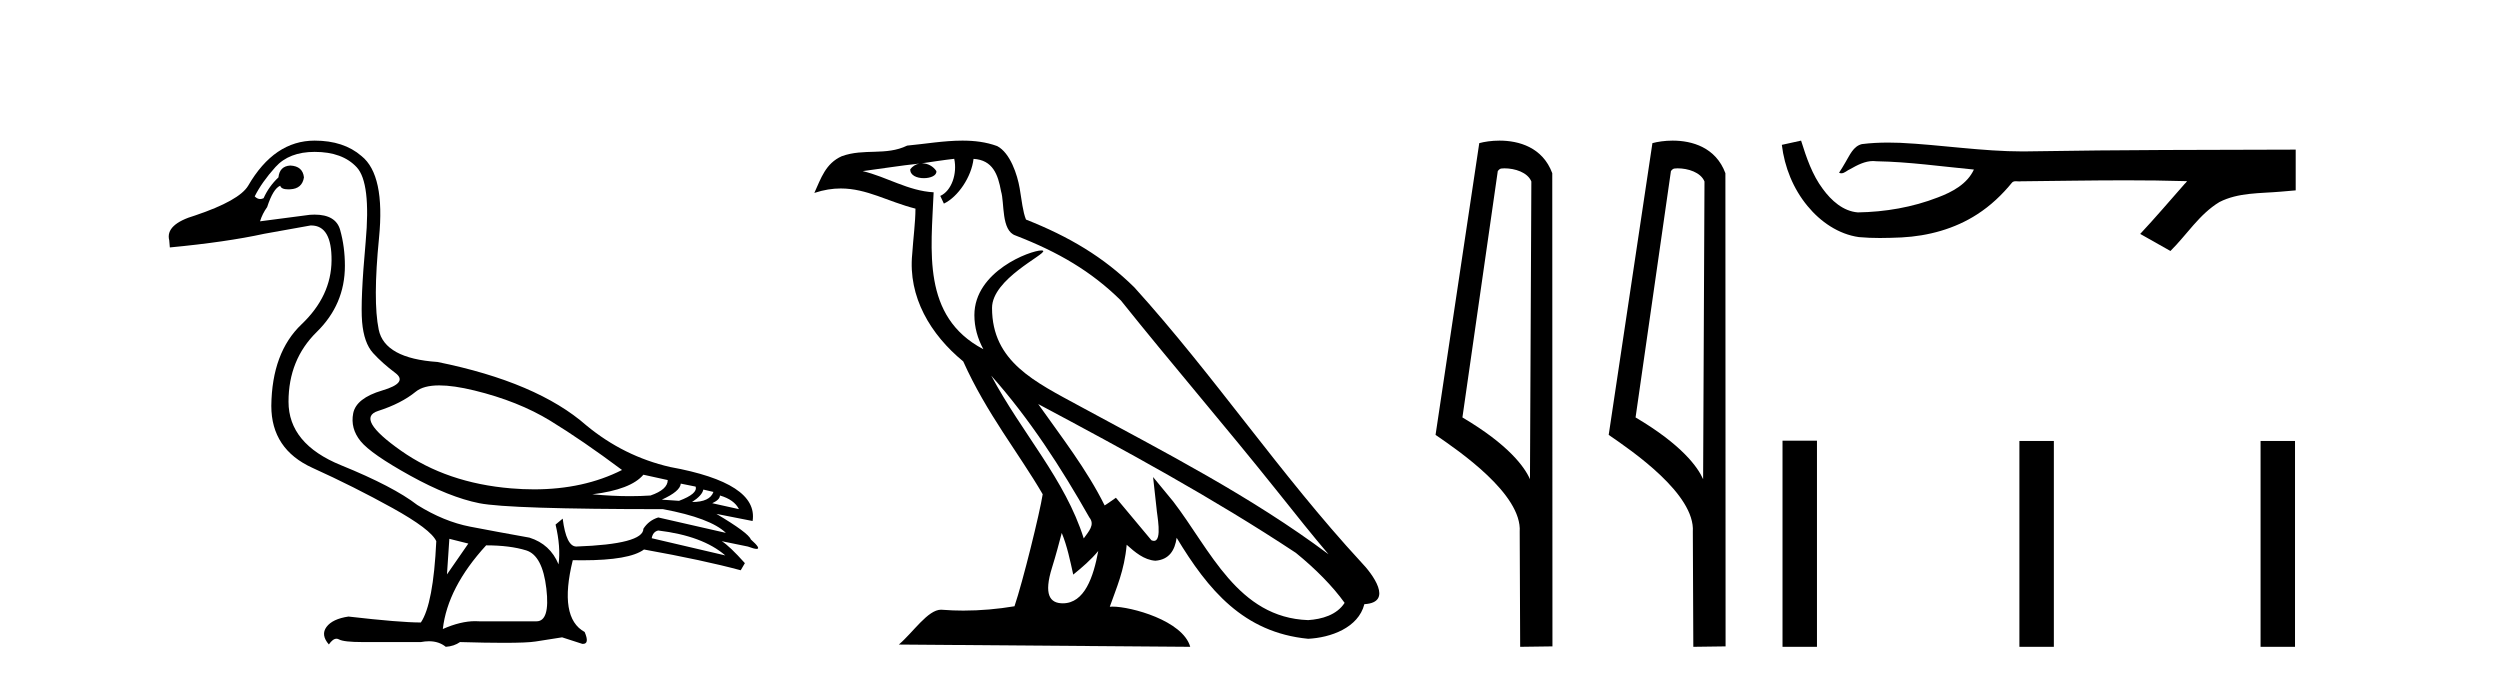
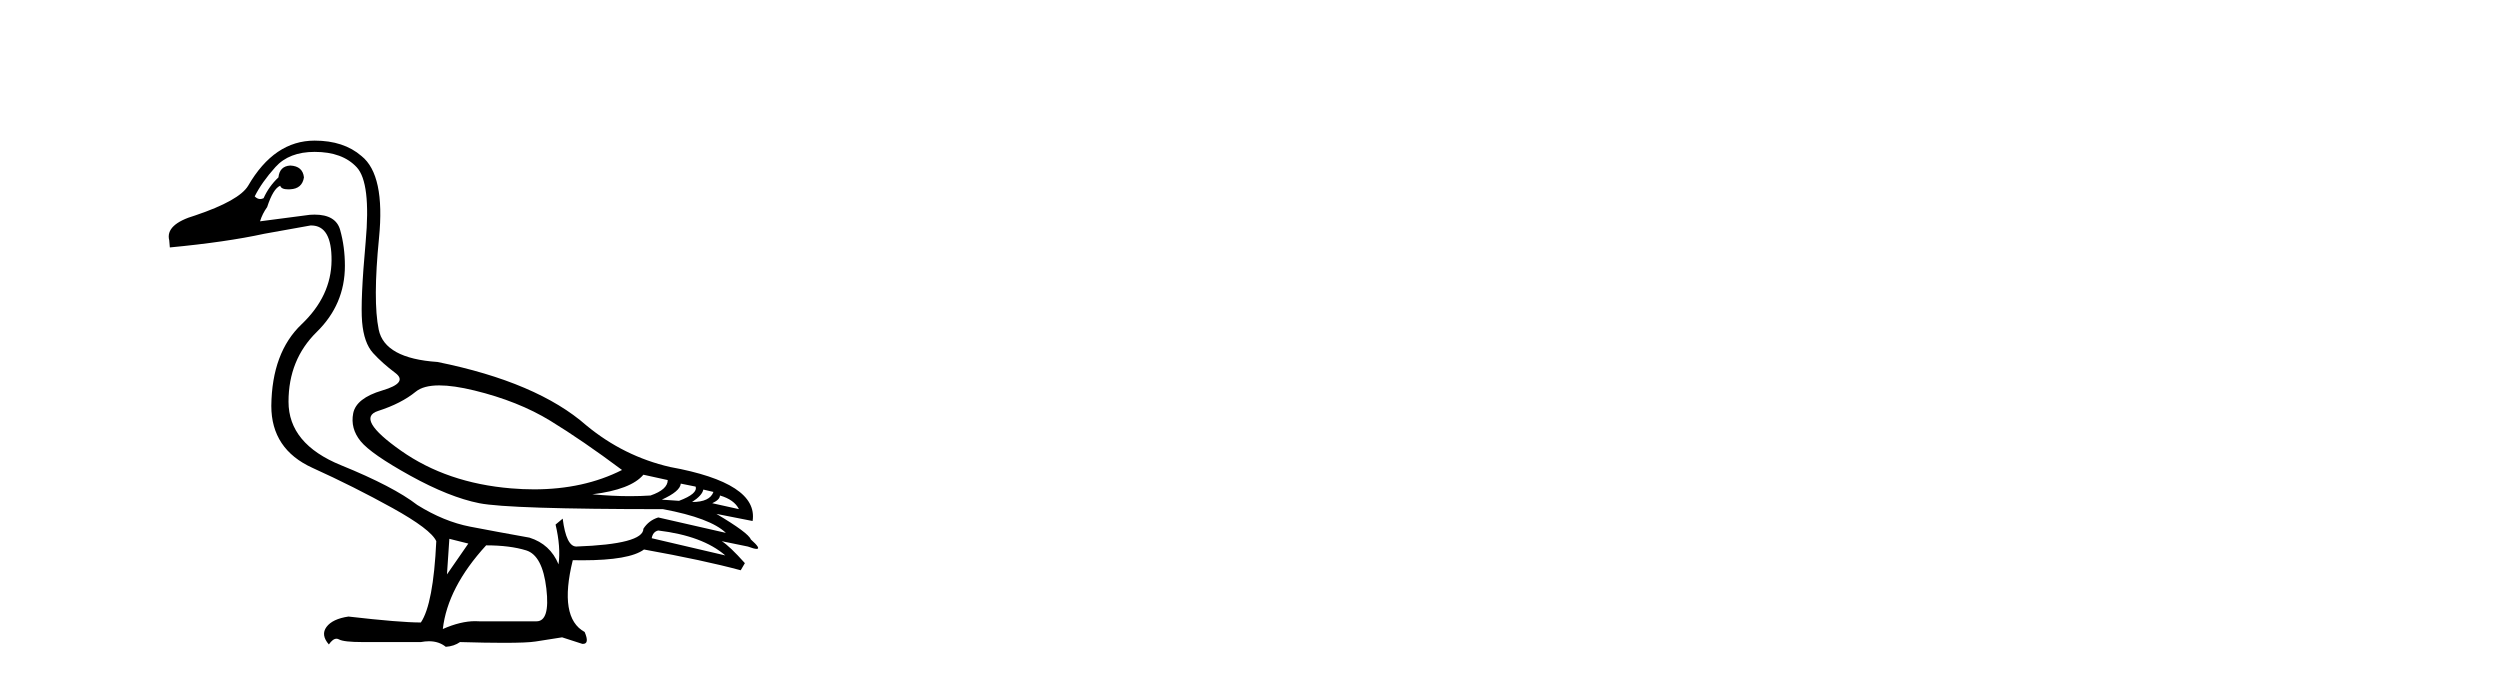
<svg xmlns="http://www.w3.org/2000/svg" width="150.0" height="41.0">
  <path d="M 26.355 23.124 C 26.924 23.124 27.624 23.225 28.456 23.427 C 30.213 23.855 31.732 24.46 33.014 25.243 C 34.296 26.027 35.732 27.012 37.322 28.199 C 35.791 28.974 34.031 29.361 32.041 29.361 C 31.594 29.361 31.135 29.342 30.664 29.302 C 28.1 29.089 25.898 28.335 24.059 27.041 C 22.219 25.748 21.762 24.952 22.688 24.656 C 23.614 24.359 24.367 23.973 24.949 23.498 C 25.255 23.249 25.724 23.124 26.355 23.124 ZM 38.604 28.483 L 40.064 28.804 C 40.064 29.184 39.72 29.492 39.031 29.73 C 38.64 29.756 38.231 29.77 37.806 29.77 C 37.098 29.77 36.343 29.733 35.542 29.658 C 37.085 29.469 38.105 29.077 38.604 28.483 ZM 40.847 29.017 L 41.737 29.196 C 41.832 29.48 41.5 29.765 40.74 30.05 L 39.708 29.979 C 40.444 29.647 40.823 29.326 40.847 29.017 ZM 42.2 29.374 L 42.806 29.516 C 42.663 29.92 42.236 30.121 41.524 30.121 C 41.927 29.86 42.153 29.611 42.2 29.374 ZM 43.197 29.73 C 43.767 29.896 44.147 30.169 44.337 30.549 L 42.734 30.193 C 43.043 30.05 43.197 29.896 43.197 29.73 ZM 39.494 31.83 C 41.274 32.044 42.616 32.543 43.518 33.326 L 39.102 32.293 C 39.15 32.032 39.28 31.878 39.494 31.83 ZM 18.878 9.113 C 19.994 9.113 20.836 9.422 21.406 10.039 C 21.976 10.656 22.154 12.146 21.94 14.508 C 21.726 16.87 21.655 18.472 21.726 19.315 C 21.798 20.157 22.017 20.78 22.385 21.184 C 22.753 21.588 23.198 21.985 23.72 22.377 C 24.243 22.769 23.981 23.119 22.937 23.427 C 21.893 23.736 21.311 24.193 21.192 24.798 C 21.074 25.403 21.222 25.961 21.637 26.472 C 22.053 26.982 23.044 27.67 24.611 28.537 C 26.177 29.403 27.56 29.955 28.759 30.193 C 29.957 30.43 33.631 30.549 39.779 30.549 C 41.678 30.905 42.936 31.379 43.553 31.973 L 39.494 31.047 C 39.114 31.166 38.818 31.391 38.604 31.724 C 38.604 32.341 37.263 32.697 34.58 32.792 C 34.177 32.792 33.904 32.234 33.761 31.118 L 33.334 31.474 C 33.548 32.376 33.607 33.172 33.512 33.86 C 33.18 33.053 32.598 32.519 31.767 32.258 C 30.438 32.02 29.251 31.801 28.207 31.599 C 27.162 31.397 26.106 30.964 25.038 30.299 C 24.088 29.563 22.563 28.768 20.462 27.914 C 18.362 27.059 17.311 25.789 17.311 24.104 C 17.311 22.418 17.875 21.024 19.002 19.92 C 20.13 18.816 20.694 17.493 20.694 15.95 C 20.694 15.19 20.599 14.472 20.409 13.796 C 20.237 13.184 19.725 12.877 18.873 12.877 C 18.784 12.877 18.69 12.881 18.593 12.888 L 15.602 13.279 C 15.697 12.971 15.839 12.686 16.029 12.425 C 16.267 11.689 16.528 11.262 16.813 11.143 C 16.854 11.288 17.014 11.361 17.292 11.361 C 17.331 11.361 17.373 11.36 17.418 11.357 C 17.893 11.333 18.166 11.095 18.237 10.644 C 18.189 10.193 17.916 9.956 17.418 9.932 C 16.991 9.956 16.753 10.193 16.706 10.644 C 16.326 11 16.029 11.416 15.816 11.891 C 15.747 11.925 15.679 11.942 15.613 11.942 C 15.498 11.942 15.387 11.89 15.282 11.784 C 15.566 11.214 15.982 10.627 16.528 10.021 C 17.074 9.416 17.857 9.113 18.878 9.113 ZM 26.961 32.329 L 28.1 32.614 L 26.818 34.465 L 26.961 32.329 ZM 29.168 32.721 C 30.118 32.721 30.919 32.821 31.572 33.023 C 32.224 33.225 32.628 33.991 32.782 35.32 C 32.934 36.626 32.736 37.279 32.189 37.279 C 32.179 37.279 32.169 37.279 32.159 37.278 L 28.741 37.278 C 28.666 37.273 28.589 37.27 28.511 37.27 C 27.928 37.27 27.281 37.427 26.569 37.741 C 26.759 36.079 27.625 34.406 29.168 32.721 ZM 18.878 8.437 C 17.264 8.437 15.934 9.339 14.89 11.143 C 14.534 11.736 13.478 12.33 11.721 12.923 C 10.51 13.279 9.988 13.778 10.154 14.419 L 10.19 14.846 C 12.445 14.632 14.332 14.359 15.851 14.027 L 18.629 13.529 C 18.643 13.528 18.657 13.528 18.67 13.528 C 19.497 13.528 19.904 14.228 19.893 15.629 C 19.881 17.054 19.281 18.33 18.095 19.457 C 16.908 20.585 16.302 22.217 16.279 24.353 C 16.279 26.086 17.103 27.326 18.753 28.074 C 20.403 28.822 21.999 29.623 23.542 30.477 C 25.085 31.332 25.964 31.997 26.177 32.471 C 26.059 34.988 25.75 36.614 25.251 37.349 C 24.421 37.349 22.973 37.231 20.907 36.993 C 20.267 37.088 19.827 37.296 19.59 37.617 C 19.353 37.937 19.4 38.287 19.732 38.667 C 19.891 38.438 20.043 38.323 20.189 38.323 C 20.239 38.323 20.289 38.337 20.338 38.364 C 20.528 38.471 21.002 38.524 21.762 38.524 L 25.251 38.524 C 25.423 38.492 25.585 38.475 25.738 38.475 C 26.136 38.475 26.473 38.586 26.747 38.809 C 27.079 38.786 27.364 38.691 27.601 38.524 C 28.649 38.555 29.526 38.57 30.232 38.57 C 31.172 38.57 31.809 38.543 32.141 38.489 C 32.723 38.394 33.251 38.311 33.726 38.24 L 34.936 38.631 C 34.951 38.632 34.964 38.633 34.977 38.633 C 35.249 38.633 35.283 38.395 35.079 37.919 C 34.034 37.349 33.797 35.913 34.367 33.611 L 34.367 33.611 C 34.567 33.615 34.762 33.617 34.949 33.617 C 36.827 33.617 38.057 33.401 38.64 32.97 C 41.013 33.397 42.948 33.813 44.443 34.216 L 44.693 33.789 C 44.076 33.1 43.613 32.661 43.304 32.471 L 43.304 32.471 L 44.871 32.792 C 45.124 32.887 45.299 32.934 45.397 32.934 C 45.592 32.934 45.476 32.744 45.049 32.365 C 44.954 32.103 44.265 31.593 42.984 30.833 L 42.984 30.833 L 45.156 31.261 C 45.393 29.741 43.743 28.661 40.206 28.02 C 38.355 27.593 36.681 26.762 35.186 25.528 C 33.215 23.795 30.236 22.525 26.248 21.718 C 24.136 21.576 22.961 20.929 22.723 19.778 C 22.486 18.626 22.492 16.793 22.741 14.276 C 22.99 11.76 22.64 10.122 21.691 9.363 C 20.979 8.745 20.041 8.437 18.878 8.437 Z" style="fill:#000000;stroke:none" />
-   <path d="M 59.475 22.54 L 59.475 22.54 C 61.769 25.118 63.669 28.06 65.362 31.048 C 65.717 31.486 65.317 31.888 65.024 32.305 C 63.908 28.763 61.341 26.03 59.475 22.54 ZM 57.254 9.529 C 57.446 10.422 57.094 11.451 56.417 11.755 L 56.633 12.217 C 57.479 11.815 58.291 10.612 58.412 9.532 C 59.566 9.601 59.882 10.47 60.063 11.479 C 60.279 12.168 60.06 13.841 60.933 14.13 C 63.513 15.129 65.486 16.285 67.256 18.031 C 70.311 21.852 73.504 25.552 76.558 29.376 C 77.745 30.865 78.831 32.228 79.712 33.257 C 75.073 29.789 69.889 27.136 64.804 24.38 C 62.101 22.911 59.522 21.71 59.522 18.477 C 59.522 16.738 62.726 15.281 62.594 15.055 C 62.583 15.035 62.546 15.026 62.487 15.026 C 61.829 15.026 58.463 16.274 58.463 18.907 C 58.463 19.637 58.658 20.313 58.997 20.944 C 58.992 20.944 58.987 20.943 58.982 20.943 C 55.289 18.986 55.875 15.028 56.018 11.538 C 54.484 11.453 53.22 10.616 51.762 10.267 C 52.893 10.121 54.02 9.933 55.153 9.816 L 55.153 9.816 C 54.94 9.858 54.746 9.982 54.616 10.154 C 54.598 10.526 55.018 10.69 55.429 10.69 C 55.829 10.69 56.219 10.534 56.181 10.264 C 56 9.982 55.67 9.799 55.333 9.799 C 55.323 9.799 55.313 9.799 55.303 9.799 C 55.867 9.719 56.618 9.599 57.254 9.529 ZM 63.705 31.976 C 64.035 32.78 64.207 33.632 64.394 34.476 C 64.932 34.04 65.454 33.593 65.895 33.06 L 65.895 33.06 C 65.608 34.623 65.071 36.199 63.769 36.199 C 62.982 36.199 62.617 35.667 63.122 34.054 C 63.36 33.293 63.55 32.566 63.705 31.976 ZM 62.291 24.242 L 62.291 24.242 C 67.557 27.047 72.771 29.879 77.751 33.171 C 78.924 34.122 79.969 35.181 80.677 36.172 C 80.207 36.901 79.314 37.152 78.488 37.207 C 74.272 37.06 72.622 32.996 70.396 30.093 L 69.185 28.622 L 69.393 30.507 C 69.408 30.846 69.755 32.452 69.237 32.452 C 69.193 32.452 69.143 32.44 69.085 32.415 L 66.955 29.865 C 66.727 30.015 66.513 30.186 66.278 30.325 C 65.221 28.187 63.674 26.196 62.291 24.242 ZM 57.746 8.437 C 56.639 8.437 55.505 8.636 54.43 8.736 C 53.148 9.361 51.85 8.884 50.505 9.373 C 49.534 9.809 49.262 10.693 48.86 11.576 C 49.432 11.386 49.953 11.308 50.444 11.308 C 52.011 11.308 53.272 12.097 54.928 12.518 C 54.925 13.349 54.795 14.292 54.733 15.242 C 54.476 17.816 55.833 20.076 57.794 21.685 C 59.199 24.814 61.143 27.214 62.562 29.655 C 62.393 30.752 61.373 34.89 60.869 36.376 C 59.884 36.542 58.832 36.636 57.797 36.636 C 57.38 36.636 56.965 36.62 56.559 36.588 C 56.528 36.584 56.496 36.582 56.465 36.582 C 55.666 36.582 54.789 37.945 53.929 38.673 L 71.414 38.809 C 70.968 37.233 67.861 36.397 66.757 36.397 C 66.693 36.397 66.637 36.399 66.587 36.405 C 66.977 35.29 67.463 34.243 67.601 32.686 C 68.089 33.123 68.636 33.595 69.32 33.644 C 70.155 33.582 70.494 33.011 70.599 32.267 C 72.491 35.396 74.607 37.951 78.488 38.327 C 79.829 38.261 81.5 37.675 81.862 36.25 C 83.64 36.149 82.336 34.416 81.676 33.737 C 76.835 28.498 72.84 22.517 68.057 17.238 C 66.215 15.421 64.135 14.192 61.559 13.173 C 61.368 12.702 61.305 12.032 61.18 11.295 C 61.044 10.491 60.615 9.174 59.831 8.765 C 59.162 8.519 58.46 8.437 57.746 8.437 Z" style="fill:#000000;stroke:none" />
-   <path d="M 90.268 10.1 C 90.893 10.1 91.658 10.34 91.881 10.89 L 91.798 28.751 L 91.798 28.751 C 91.482 28.034 90.541 26.699 87.745 25.046 L 89.867 10.263 C 89.967 10.157 89.964 10.1 90.268 10.1 ZM 91.798 28.751 L 91.798 28.751 C 91.798 28.751 91.798 28.751 91.798 28.751 L 91.798 28.751 L 91.798 28.751 ZM 89.971 8.437 C 89.493 8.437 89.062 8.505 88.756 8.588 L 86.133 26.094 C 87.521 27.044 91.334 29.648 91.182 31.91 L 91.21 38.809 L 93.147 38.783 L 93.136 10.393 C 92.56 8.837 91.129 8.437 89.971 8.437 Z" style="fill:#000000;stroke:none" />
-   <path d="M 100.657 10.1 C 101.281 10.1 102.046 10.34 102.269 10.89 L 102.187 28.751 L 102.187 28.751 C 101.87 28.034 100.929 26.699 98.134 25.046 L 100.256 10.263 C 100.355 10.157 100.353 10.1 100.657 10.1 ZM 102.187 28.751 L 102.187 28.751 C 102.187 28.751 102.187 28.751 102.187 28.751 L 102.187 28.751 L 102.187 28.751 ZM 100.36 8.437 C 99.882 8.437 99.45 8.505 99.145 8.588 L 96.522 26.094 C 97.909 27.044 101.722 29.648 101.57 31.91 L 101.599 38.809 L 103.535 38.783 L 103.524 10.393 C 102.948 8.837 101.517 8.437 100.36 8.437 Z" style="fill:#000000;stroke:none" />
-   <path d="M 108.065 8.437 L 108.039 8.443 C 107.663 8.527 107.286 8.609 106.91 8.691 C 107.071 10.027 107.591 11.325 108.454 12.364 C 109.227 13.305 110.309 14.055 111.534 14.226 C 111.953 14.265 112.374 14.28 112.795 14.28 C 113.229 14.28 113.663 14.264 114.096 14.246 C 115.69 14.163 117.284 13.733 118.631 12.859 C 119.432 12.346 120.13 11.683 120.73 10.946 C 120.792 10.888 120.868 10.874 120.949 10.874 C 121.022 10.874 121.098 10.885 121.172 10.885 C 121.203 10.885 121.233 10.883 121.262 10.878 C 123.361 10.858 125.46 10.819 127.559 10.819 C 128.75 10.819 129.942 10.832 131.133 10.868 C 131.153 10.863 131.169 10.861 131.181 10.861 C 131.29 10.861 131.053 11.042 131.018 11.104 C 130.153 12.084 129.307 13.081 128.412 14.035 C 129.017 14.376 129.621 14.718 130.226 15.059 C 131.21 14.087 131.958 12.852 133.165 12.123 C 134.302 11.541 135.614 11.609 136.854 11.499 C 137.15 11.473 137.446 11.448 137.742 11.422 C 137.742 10.607 137.742 9.792 137.742 8.977 C 132.486 8.991 127.229 8.99 121.973 9.078 C 121.776 9.084 121.579 9.086 121.382 9.086 C 118.914 9.086 116.465 8.687 114.003 8.569 C 113.766 8.56 113.528 8.555 113.29 8.555 C 112.763 8.555 112.236 8.58 111.714 8.646 C 111.195 8.772 110.981 9.318 110.731 9.731 C 110.609 9.947 110.479 10.157 110.344 10.364 C 110.392 10.388 110.437 10.398 110.482 10.398 C 110.673 10.398 110.838 10.212 111.014 10.145 C 111.436 9.905 111.896 9.662 112.389 9.662 C 112.456 9.662 112.524 9.666 112.592 9.676 C 114.548 9.709 116.488 9.99 118.434 10.173 C 118.033 11.043 117.132 11.522 116.275 11.844 C 114.749 12.438 113.107 12.718 111.474 12.744 C 110.585 12.677 109.874 12.027 109.372 11.341 C 108.727 10.482 108.384 9.45 108.065 8.437 Z" style="fill:#000000;stroke:none" />
-   <path d="M 106.951 26.441 L 106.951 38.809 L 109.018 38.809 L 109.018 26.441 ZM 121.164 26.458 L 121.164 38.809 L 123.231 38.809 L 123.231 26.458 ZM 135.634 26.458 L 135.634 38.809 L 137.701 38.809 L 137.701 26.458 Z" style="fill:#000000;stroke:none" />
</svg>